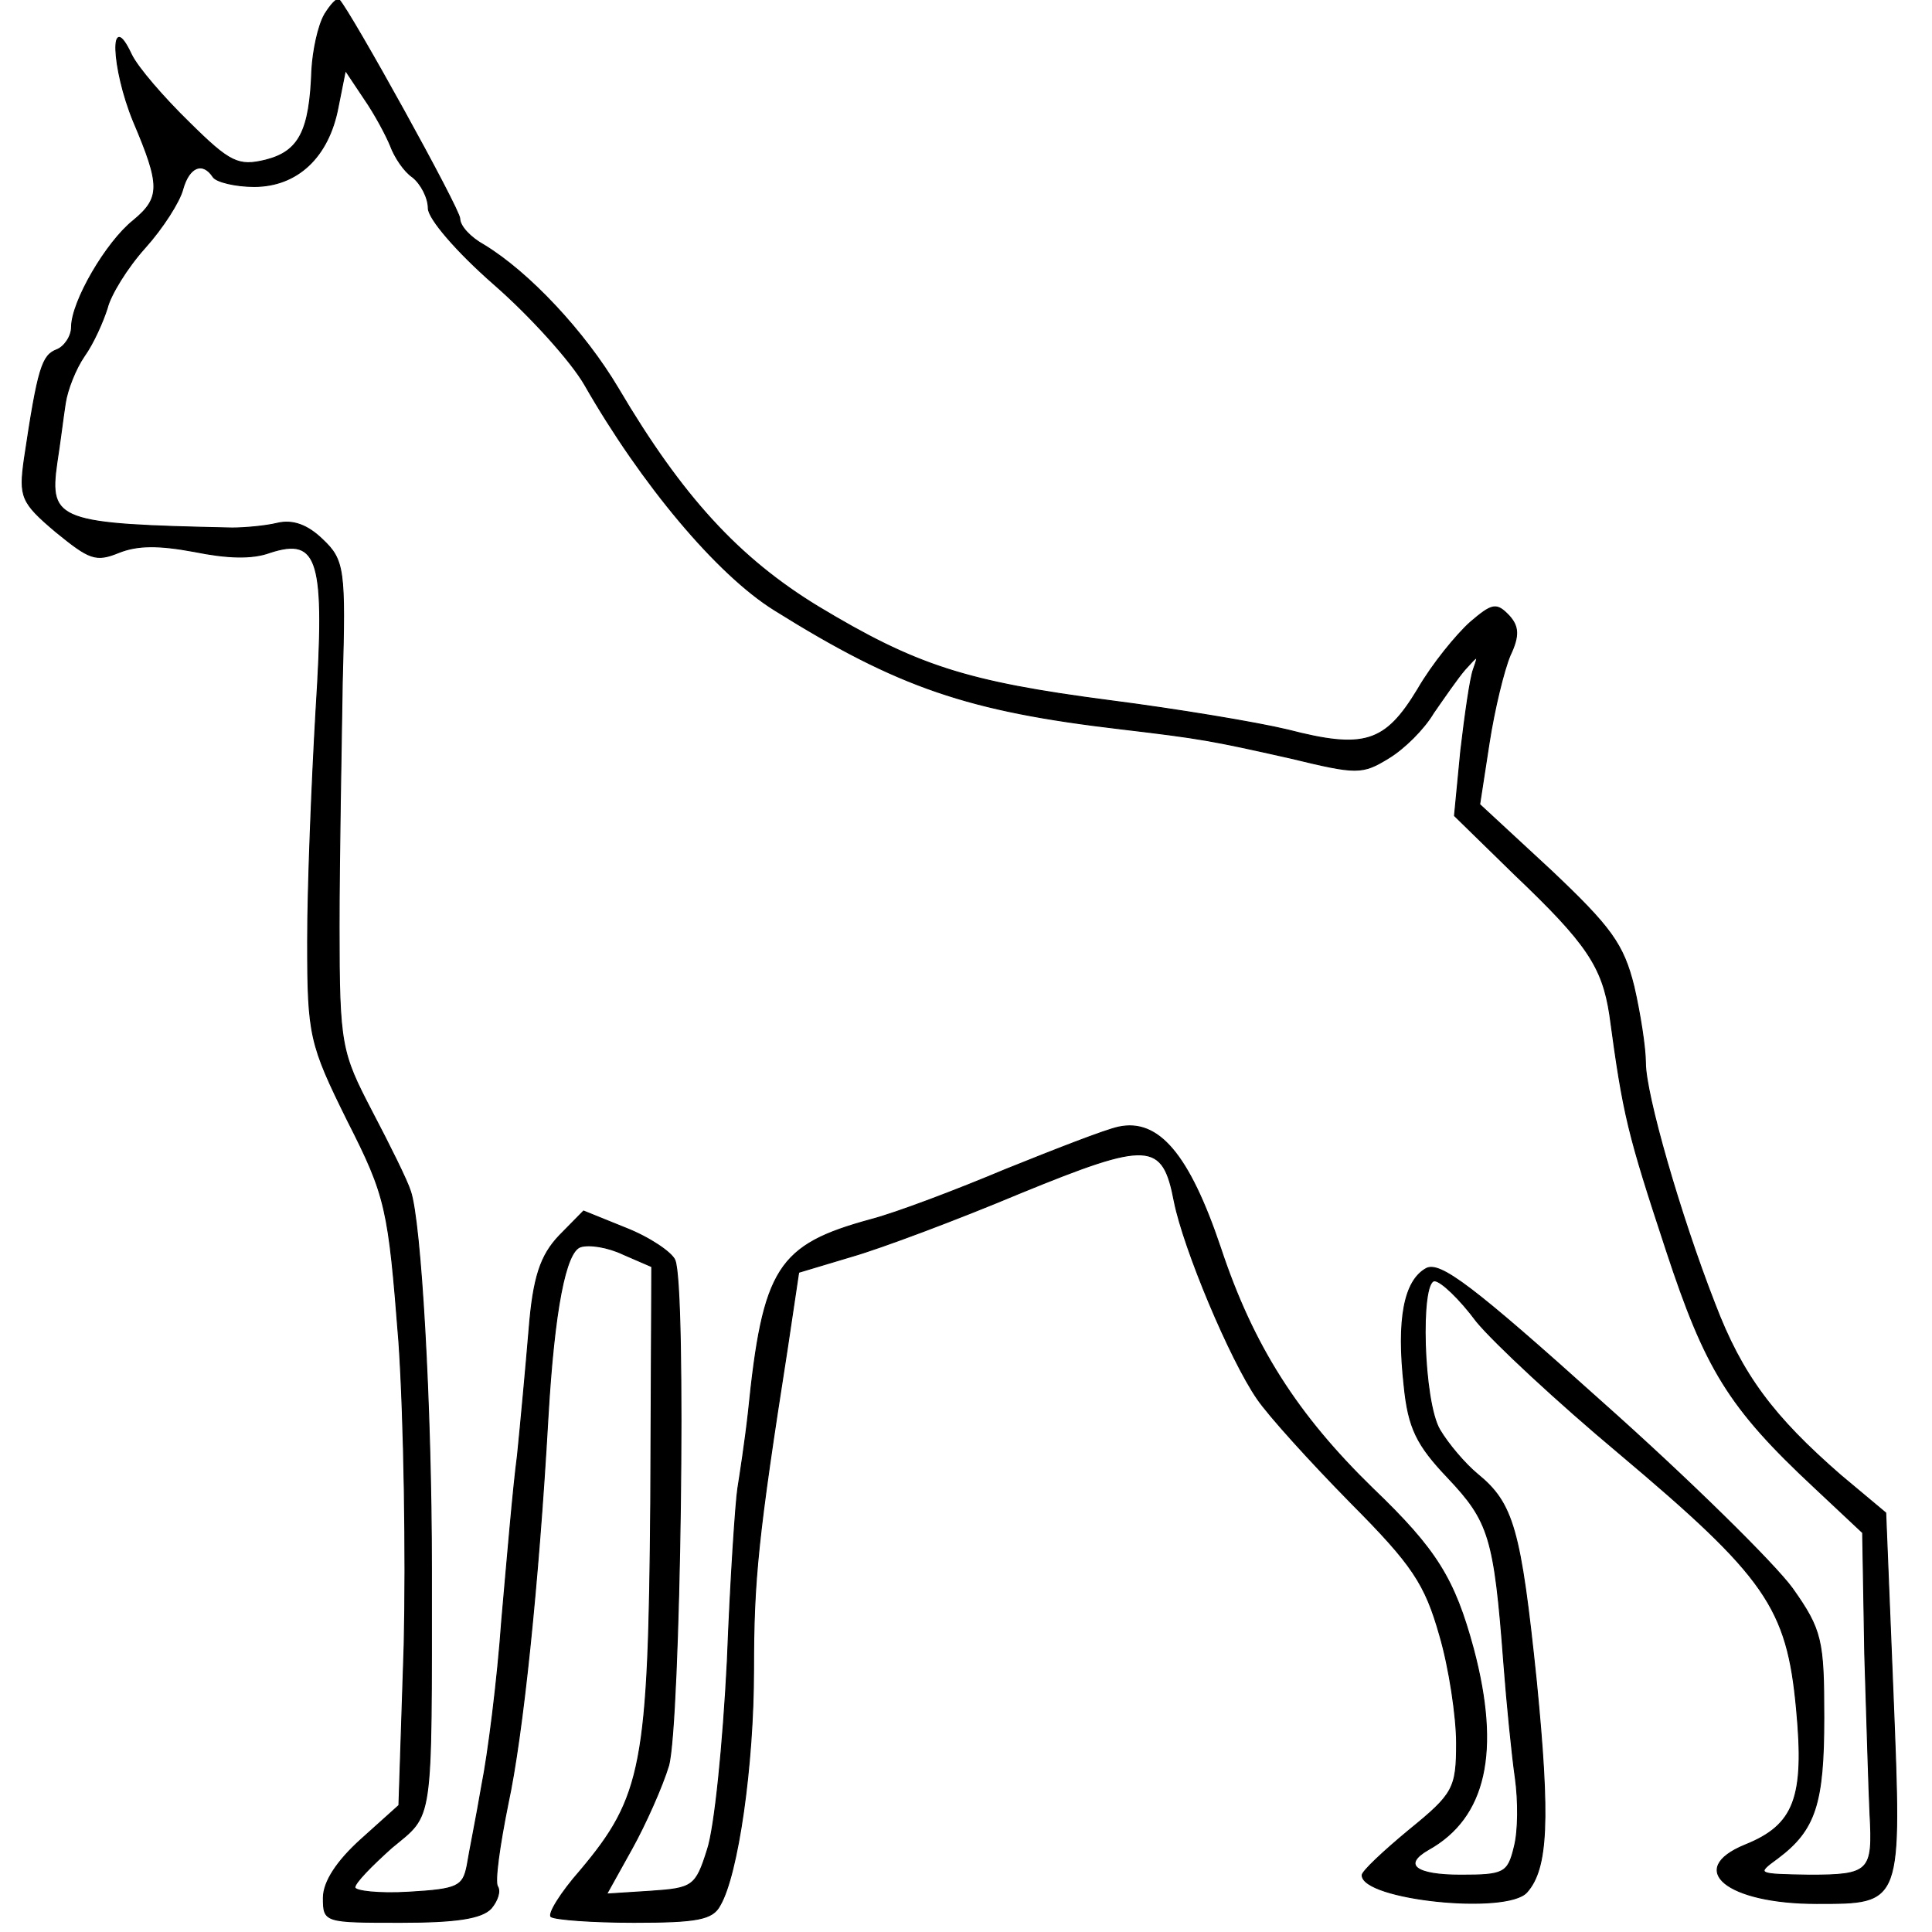
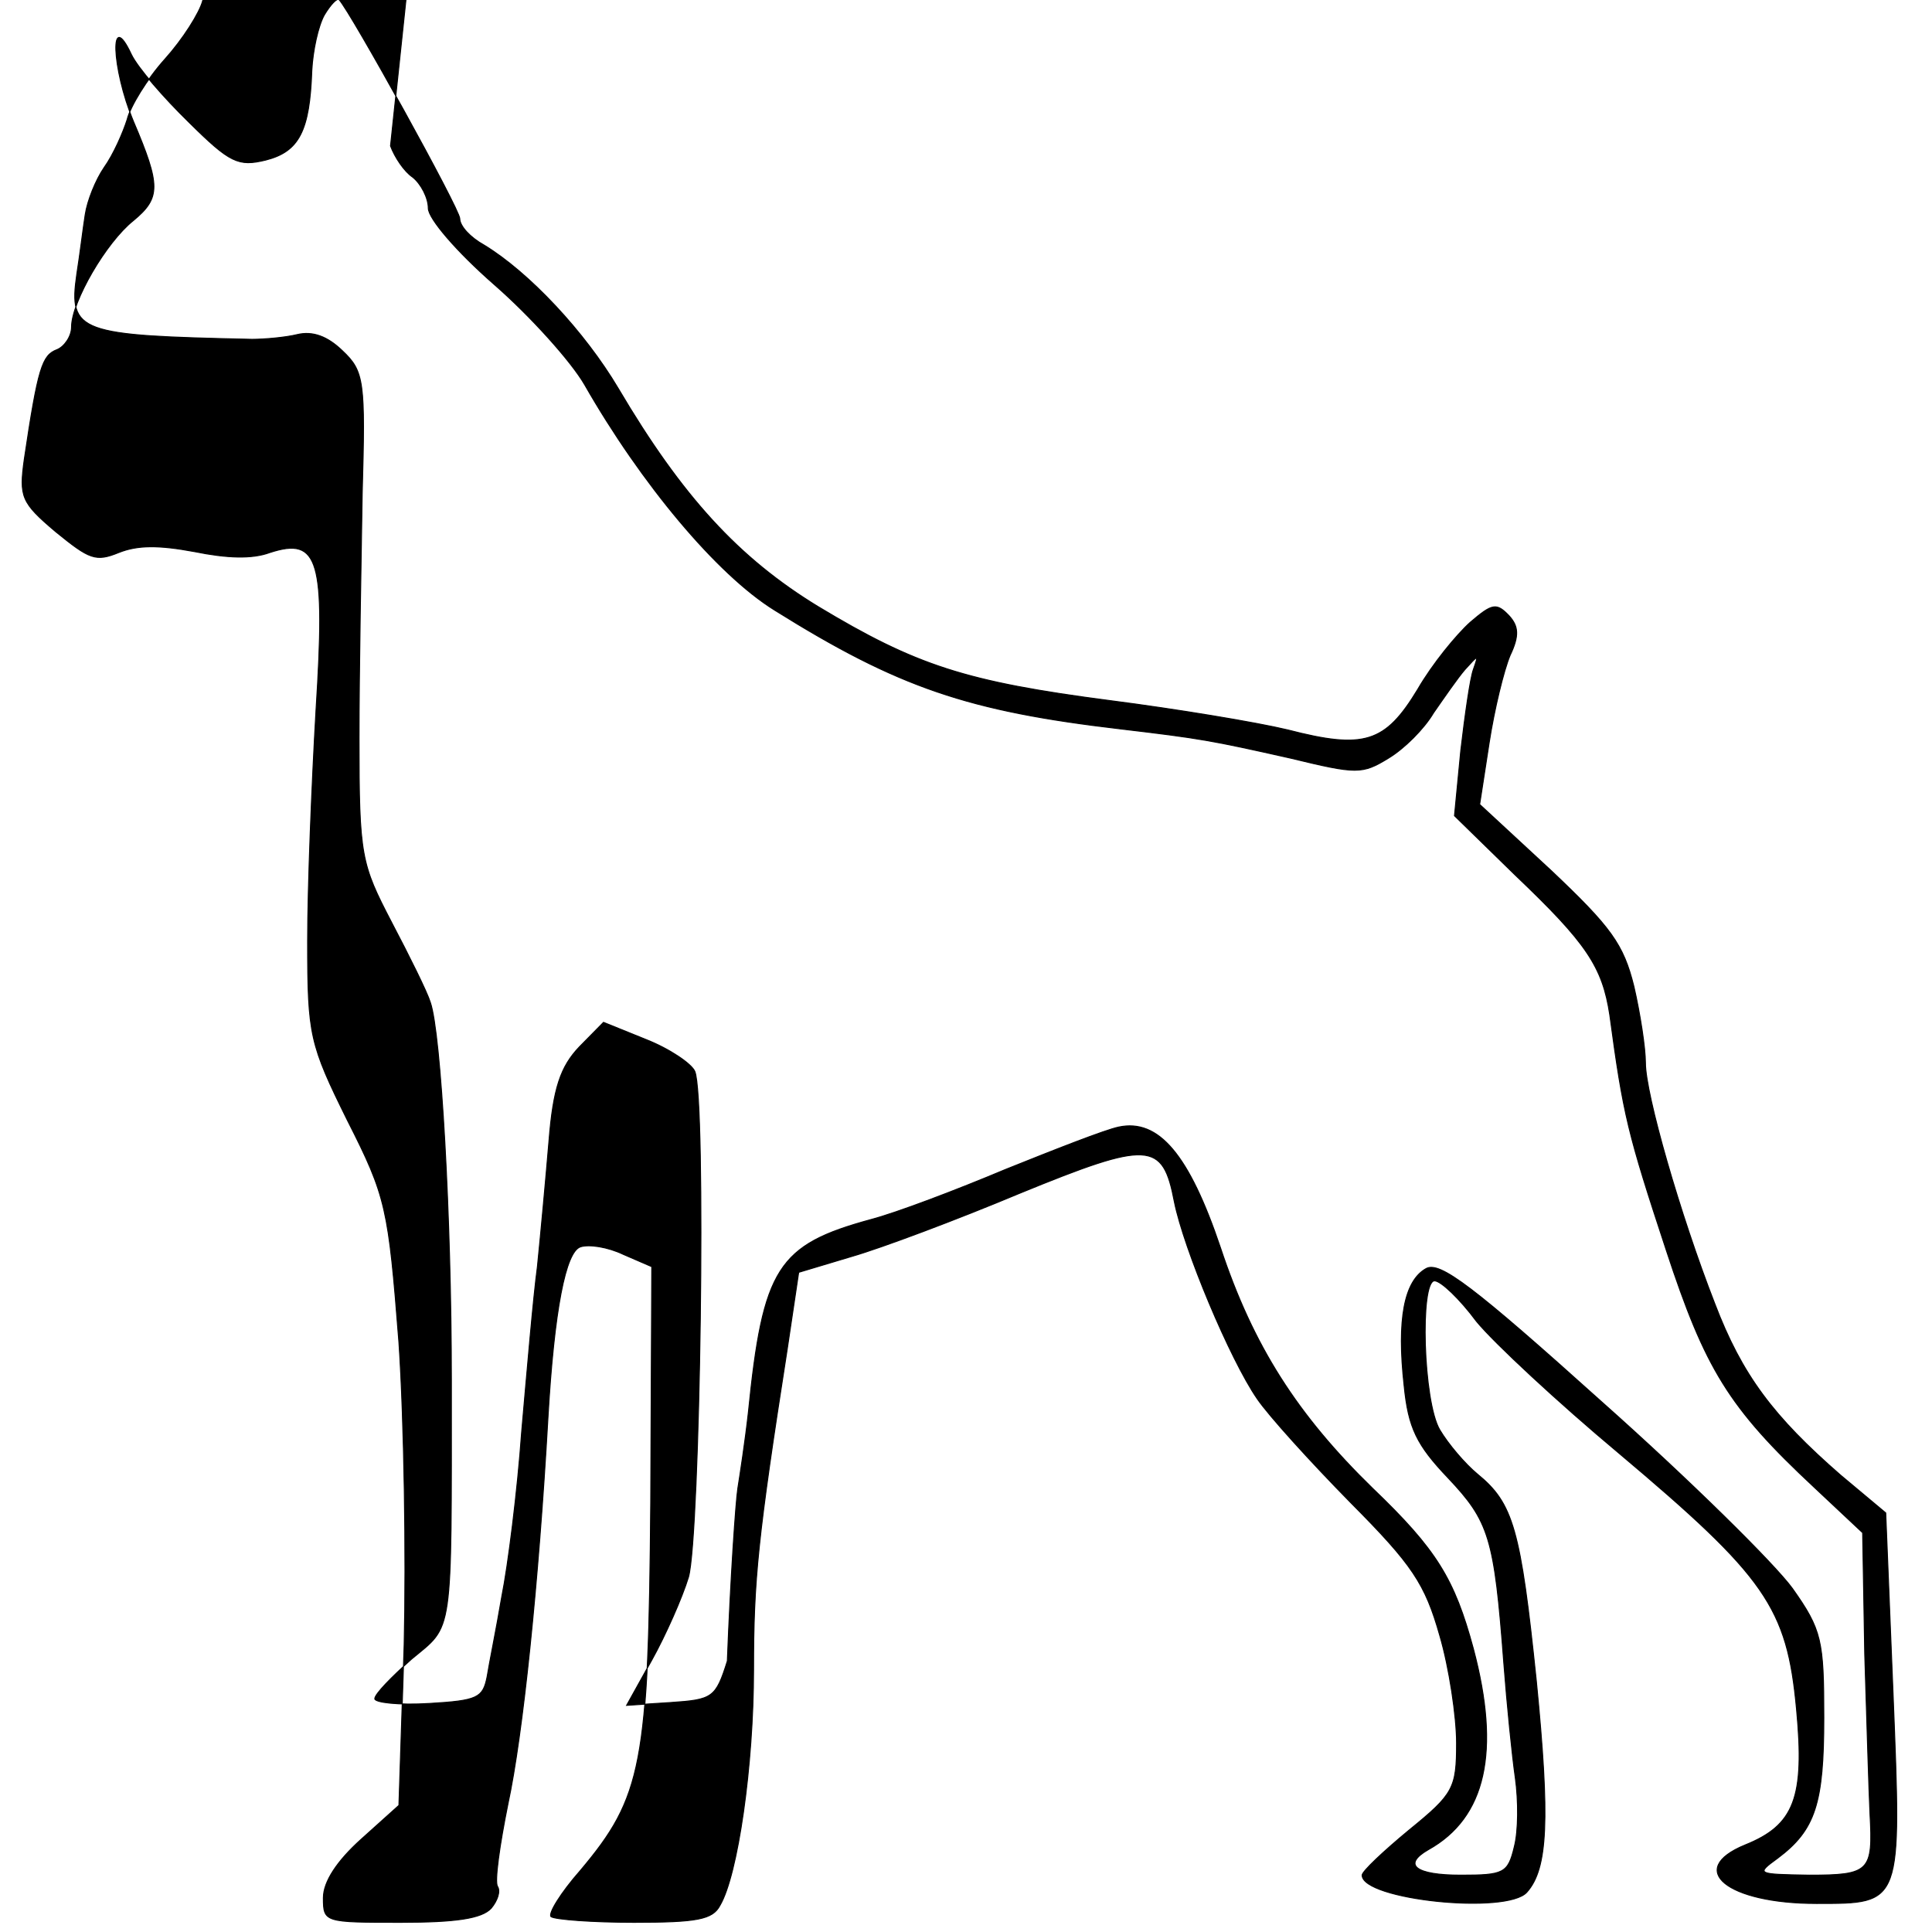
<svg xmlns="http://www.w3.org/2000/svg" width="200" height="200" preserveAspectRatio="xMidYMid meet">
  <g>
    <title>Layer 1</title>
    <g stroke="null" transform="translate(0,232) scale(0.1,-0.1) " fill="#000000" id="svg_1">
-       <path fill="black" d="m335.831,2304.678c-6.517,-11.719 -11.948,-37.111 -13.034,-57.619c-2.172,-62.502 -13.034,-83.987 -47.793,-92.777c-28.241,-6.836 -36.931,-2.93 -79.293,39.064c-26.069,25.392 -53.224,56.643 -59.741,70.315c-22.81,48.83 -20.638,-13.672 2.172,-69.338c28.241,-66.409 28.241,-79.104 0,-102.543c-28.241,-22.462 -64.086,-83.987 -64.086,-110.355c0,-9.766 -7.603,-20.509 -15.207,-23.438c-15.207,-5.86 -19.552,-18.555 -33.672,-113.285c-5.431,-39.064 -3.259,-44.923 32.586,-75.198c34.758,-28.321 41.276,-31.251 65.172,-21.485c19.552,7.813 41.276,7.813 78.206,0.977c33.672,-6.836 59.741,-7.813 78.206,-0.977c51.051,16.602 57.569,-7.813 47.793,-163.092c-4.345,-75.198 -8.69,-182.624 -8.69,-239.266c0,-97.66 2.172,-106.449 41.276,-185.553c40.189,-79.104 42.362,-90.823 53.224,-229.5c5.431,-80.081 7.603,-221.687 5.431,-313.487l-5.431,-166.021l-39.103,-35.157c-24.983,-22.462 -39.103,-43.947 -39.103,-60.549c0,-25.392 1.086,-25.392 80.379,-25.392c56.482,0 83.637,3.906 93.413,14.649c6.517,7.813 9.776,17.579 6.517,22.462c-3.259,4.883 2.172,42.97 10.862,85.94c15.207,70.315 31.5,226.57 41.276,398.451c6.517,113.285 18.465,172.858 33.672,177.741c8.69,2.93 28.241,0 44.534,-7.813l29.327,-12.696l-1.086,-244.149c-2.172,-271.494 -8.69,-304.698 -72.775,-380.873c-20.638,-23.438 -33.672,-44.923 -30.414,-47.853c4.345,-2.93 42.362,-5.86 85.81,-5.86c65.172,0 81.465,2.93 89.068,17.579c18.465,31.251 34.758,144.536 34.758,244.149c0,92.777 4.345,136.723 34.758,331.066l11.948,80.081l55.396,16.602c30.414,8.789 108.62,38.087 173.792,65.432c133.602,54.689 147.723,53.713 159.671,-8.789c9.776,-48.83 57.569,-163.092 85.81,-204.109c11.948,-17.579 55.396,-65.432 96.672,-107.426c64.086,-64.455 77.12,-83.987 92.327,-137.7c9.776,-33.204 17.379,-83.987 17.379,-111.332c0,-46.877 -3.259,-52.736 -48.879,-89.847c-27.155,-22.462 -48.879,-42.97 -48.879,-46.877c0,-25.392 149.895,-41.017 170.533,-17.579c21.724,24.415 23.896,75.198 9.776,218.758c-16.293,157.232 -23.896,183.6 -60.827,213.875c-13.034,10.743 -30.414,31.251 -39.103,45.9c-17.379,29.298 -20.638,154.302 -5.431,154.302c6.517,0 26.069,-18.555 43.448,-41.994c18.465,-22.462 84.724,-83.987 146.637,-135.747c153.154,-128.911 174.878,-160.162 184.654,-265.634c8.69,-91.8 -2.172,-120.121 -53.224,-140.63c-61.913,-25.392 -18.465,-60.549 73.862,-60.549c89.068,0 87.982,-1.953 79.293,216.804l-7.603,187.507l-46.707,39.064c-69.517,60.549 -102.103,103.519 -130.344,177.741c-35.845,91.8 -71.689,216.804 -71.689,249.032c0,15.626 -5.431,50.783 -11.948,79.104c-10.862,43.947 -23.896,61.526 -85.81,120.121l-73.862,68.362l9.776,63.479c5.431,35.157 15.207,75.198 21.724,90.823c9.776,20.509 8.69,30.274 -1.086,41.017c-13.034,13.672 -17.379,12.696 -40.189,-6.836c-14.121,-12.696 -39.103,-42.97 -54.31,-69.338c-33.672,-55.666 -55.396,-62.502 -134.689,-41.994c-32.586,7.813 -115.137,21.485 -183.568,30.274c-149.895,19.532 -200.947,36.134 -303.05,97.66c-81.465,49.806 -140.12,113.285 -206.378,225.594c-34.758,58.596 -92.327,120.121 -139.033,148.443c-14.121,7.813 -24.983,19.532 -24.983,27.345c0,9.766 -112.965,213.875 -124.913,226.57c-2.172,1.953 -8.69,-4.883 -15.207,-15.626zm68.431,-135.747c4.345,-11.719 14.121,-26.368 22.81,-32.228c8.69,-6.836 16.293,-21.485 16.293,-32.228c0,-10.743 29.327,-44.923 68.431,-79.104c36.931,-32.228 79.293,-79.104 93.413,-103.519c58.655,-102.543 136.861,-196.296 196.602,-233.407c128.171,-80.081 199.861,-104.496 358.446,-123.051c82.551,-9.766 93.413,-11.719 175.964,-30.274c68.431,-16.602 73.862,-16.602 101.017,0c16.293,9.766 36.931,30.274 46.707,46.877c10.862,15.626 24.983,36.134 32.586,44.923c14.121,15.626 14.121,15.626 8.69,0c-3.259,-8.789 -8.69,-46.877 -13.034,-83.987l-6.517,-67.385l63,-61.526c73.862,-70.315 90.155,-94.73 97.758,-144.536c14.121,-104.496 18.465,-122.075 58.655,-244.149c40.189,-122.075 64.086,-162.115 153.154,-245.126l49.965,-46.877l2.172,-125.981c2.172,-69.338 4.345,-143.56 5.431,-165.045c3.259,-59.572 0,-63.479 -63,-63.479c-54.31,0.977 -55.396,0.977 -32.586,17.579c39.103,29.298 47.793,56.643 47.793,145.513c0,80.081 -2.172,90.823 -32.586,133.794c-18.465,25.392 -106.448,112.309 -197.688,193.366c-132.516,119.145 -167.275,145.513 -181.395,137.7c-22.81,-12.696 -30.414,-52.736 -22.81,-121.098c4.345,-43.947 13.034,-61.526 45.62,-95.706c42.362,-44.923 47.793,-61.526 57.569,-191.413c3.259,-42.97 8.69,-96.683 11.948,-119.145c3.259,-23.438 3.259,-54.689 -1.086,-71.292c-6.517,-27.345 -10.862,-29.298 -55.396,-29.298c-46.707,0 -60.827,10.743 -33.672,26.368c59.741,33.204 74.948,101.566 46.707,208.015c-19.552,72.268 -38.017,102.543 -104.275,166.021c-78.206,76.175 -123.827,147.466 -157.499,249.032c-32.586,96.683 -64.086,133.794 -105.361,125.004c-14.121,-2.93 -66.258,-23.438 -117.309,-43.947c-51.051,-21.485 -112.965,-44.923 -139.033,-51.76c-96.672,-26.368 -111.878,-49.806 -127.085,-200.202c-3.259,-29.298 -8.69,-64.455 -10.862,-78.128c-2.172,-13.672 -7.603,-93.753 -10.862,-178.717c-4.345,-85.94 -13.034,-172.858 -20.638,-195.319c-11.948,-38.087 -15.207,-40.04 -58.655,-42.97l-45.62,-2.93l26.069,46.877c14.121,25.392 31.5,64.455 38.017,85.94c11.948,41.994 18.465,496.111 6.517,523.456c-3.259,7.813 -26.069,23.438 -51.051,33.204l-43.448,17.579l-24.983,-25.392c-19.552,-20.509 -27.155,-42.97 -31.5,-97.66c-3.259,-39.064 -8.69,-97.66 -11.948,-129.887c-4.345,-32.228 -10.862,-109.379 -16.293,-170.904c-4.345,-61.526 -14.121,-138.677 -20.638,-170.904c-5.431,-32.228 -13.034,-69.338 -15.207,-83.011c-4.345,-21.485 -9.776,-24.415 -59.741,-27.345c-31.5,-1.953 -56.482,0.977 -56.482,4.883c0,4.883 17.379,22.462 38.017,41.017c43.448,36.134 41.276,19.532 41.276,289.073c0,167.975 -10.862,359.387 -21.724,390.639c-3.259,10.743 -21.724,47.853 -40.189,83.011c-31.5,60.549 -33.672,68.362 -33.672,190.436c0,70.315 2.172,183.6 3.259,252.938c3.259,117.192 2.172,126.958 -20.638,148.443c-15.207,14.649 -30.414,20.509 -46.707,16.602c-11.948,-2.93 -33.672,-4.883 -46.707,-4.883c-179.223,3.906 -190.085,6.836 -181.395,67.385c3.259,20.509 6.517,47.853 8.69,61.526c2.172,14.649 10.862,36.134 19.552,48.83c9.776,13.672 19.552,36.134 23.896,49.806c3.259,13.672 20.638,41.994 39.103,62.502c18.465,20.509 35.845,47.853 39.103,60.549c6.517,23.438 20.638,29.298 31.5,12.696c3.259,-4.883 22.81,-9.766 42.362,-9.766c44.534,0 77.12,30.274 86.896,82.034l7.603,38.087l19.552,-29.298c10.862,-15.626 22.81,-38.087 27.155,-48.83z" id="svg_2" />
+       <path fill="black" d="m335.831,2304.678c-6.517,-11.719 -11.948,-37.111 -13.034,-57.619c-2.172,-62.502 -13.034,-83.987 -47.793,-92.777c-28.241,-6.836 -36.931,-2.93 -79.293,39.064c-26.069,25.392 -53.224,56.643 -59.741,70.315c-22.81,48.83 -20.638,-13.672 2.172,-69.338c28.241,-66.409 28.241,-79.104 0,-102.543c-28.241,-22.462 -64.086,-83.987 -64.086,-110.355c0,-9.766 -7.603,-20.509 -15.207,-23.438c-15.207,-5.86 -19.552,-18.555 -33.672,-113.285c-5.431,-39.064 -3.259,-44.923 32.586,-75.198c34.758,-28.321 41.276,-31.251 65.172,-21.485c19.552,7.813 41.276,7.813 78.206,0.977c33.672,-6.836 59.741,-7.813 78.206,-0.977c51.051,16.602 57.569,-7.813 47.793,-163.092c-4.345,-75.198 -8.69,-182.624 -8.69,-239.266c0,-97.66 2.172,-106.449 41.276,-185.553c40.189,-79.104 42.362,-90.823 53.224,-229.5c5.431,-80.081 7.603,-221.687 5.431,-313.487l-5.431,-166.021l-39.103,-35.157c-24.983,-22.462 -39.103,-43.947 -39.103,-60.549c0,-25.392 1.086,-25.392 80.379,-25.392c56.482,0 83.637,3.906 93.413,14.649c6.517,7.813 9.776,17.579 6.517,22.462c-3.259,4.883 2.172,42.97 10.862,85.94c15.207,70.315 31.5,226.57 41.276,398.451c6.517,113.285 18.465,172.858 33.672,177.741c8.69,2.93 28.241,0 44.534,-7.813l29.327,-12.696l-1.086,-244.149c-2.172,-271.494 -8.69,-304.698 -72.775,-380.873c-20.638,-23.438 -33.672,-44.923 -30.414,-47.853c4.345,-2.93 42.362,-5.86 85.81,-5.86c65.172,0 81.465,2.93 89.068,17.579c18.465,31.251 34.758,144.536 34.758,244.149c0,92.777 4.345,136.723 34.758,331.066l11.948,80.081l55.396,16.602c30.414,8.789 108.62,38.087 173.792,65.432c133.602,54.689 147.723,53.713 159.671,-8.789c9.776,-48.83 57.569,-163.092 85.81,-204.109c11.948,-17.579 55.396,-65.432 96.672,-107.426c64.086,-64.455 77.12,-83.987 92.327,-137.7c9.776,-33.204 17.379,-83.987 17.379,-111.332c0,-46.877 -3.259,-52.736 -48.879,-89.847c-27.155,-22.462 -48.879,-42.97 -48.879,-46.877c0,-25.392 149.895,-41.017 170.533,-17.579c21.724,24.415 23.896,75.198 9.776,218.758c-16.293,157.232 -23.896,183.6 -60.827,213.875c-13.034,10.743 -30.414,31.251 -39.103,45.9c-17.379,29.298 -20.638,154.302 -5.431,154.302c6.517,0 26.069,-18.555 43.448,-41.994c18.465,-22.462 84.724,-83.987 146.637,-135.747c153.154,-128.911 174.878,-160.162 184.654,-265.634c8.69,-91.8 -2.172,-120.121 -53.224,-140.63c-61.913,-25.392 -18.465,-60.549 73.862,-60.549c89.068,0 87.982,-1.953 79.293,216.804l-7.603,187.507l-46.707,39.064c-69.517,60.549 -102.103,103.519 -130.344,177.741c-35.845,91.8 -71.689,216.804 -71.689,249.032c0,15.626 -5.431,50.783 -11.948,79.104c-10.862,43.947 -23.896,61.526 -85.81,120.121l-73.862,68.362l9.776,63.479c5.431,35.157 15.207,75.198 21.724,90.823c9.776,20.509 8.69,30.274 -1.086,41.017c-13.034,13.672 -17.379,12.696 -40.189,-6.836c-14.121,-12.696 -39.103,-42.97 -54.31,-69.338c-33.672,-55.666 -55.396,-62.502 -134.689,-41.994c-32.586,7.813 -115.137,21.485 -183.568,30.274c-149.895,19.532 -200.947,36.134 -303.05,97.66c-81.465,49.806 -140.12,113.285 -206.378,225.594c-34.758,58.596 -92.327,120.121 -139.033,148.443c-14.121,7.813 -24.983,19.532 -24.983,27.345c0,9.766 -112.965,213.875 -124.913,226.57c-2.172,1.953 -8.69,-4.883 -15.207,-15.626zm68.431,-135.747c4.345,-11.719 14.121,-26.368 22.81,-32.228c8.69,-6.836 16.293,-21.485 16.293,-32.228c0,-10.743 29.327,-44.923 68.431,-79.104c36.931,-32.228 79.293,-79.104 93.413,-103.519c58.655,-102.543 136.861,-196.296 196.602,-233.407c128.171,-80.081 199.861,-104.496 358.446,-123.051c82.551,-9.766 93.413,-11.719 175.964,-30.274c68.431,-16.602 73.862,-16.602 101.017,0c16.293,9.766 36.931,30.274 46.707,46.877c10.862,15.626 24.983,36.134 32.586,44.923c14.121,15.626 14.121,15.626 8.69,0c-3.259,-8.789 -8.69,-46.877 -13.034,-83.987l-6.517,-67.385l63,-61.526c73.862,-70.315 90.155,-94.73 97.758,-144.536c14.121,-104.496 18.465,-122.075 58.655,-244.149c40.189,-122.075 64.086,-162.115 153.154,-245.126l49.965,-46.877l2.172,-125.981c2.172,-69.338 4.345,-143.56 5.431,-165.045c3.259,-59.572 0,-63.479 -63,-63.479c-54.31,0.977 -55.396,0.977 -32.586,17.579c39.103,29.298 47.793,56.643 47.793,145.513c0,80.081 -2.172,90.823 -32.586,133.794c-18.465,25.392 -106.448,112.309 -197.688,193.366c-132.516,119.145 -167.275,145.513 -181.395,137.7c-22.81,-12.696 -30.414,-52.736 -22.81,-121.098c4.345,-43.947 13.034,-61.526 45.62,-95.706c42.362,-44.923 47.793,-61.526 57.569,-191.413c3.259,-42.97 8.69,-96.683 11.948,-119.145c3.259,-23.438 3.259,-54.689 -1.086,-71.292c-6.517,-27.345 -10.862,-29.298 -55.396,-29.298c-46.707,0 -60.827,10.743 -33.672,26.368c59.741,33.204 74.948,101.566 46.707,208.015c-19.552,72.268 -38.017,102.543 -104.275,166.021c-78.206,76.175 -123.827,147.466 -157.499,249.032c-32.586,96.683 -64.086,133.794 -105.361,125.004c-14.121,-2.93 -66.258,-23.438 -117.309,-43.947c-51.051,-21.485 -112.965,-44.923 -139.033,-51.76c-96.672,-26.368 -111.878,-49.806 -127.085,-200.202c-3.259,-29.298 -8.69,-64.455 -10.862,-78.128c-2.172,-13.672 -7.603,-93.753 -10.862,-178.717c-11.948,-38.087 -15.207,-40.04 -58.655,-42.97l-45.62,-2.93l26.069,46.877c14.121,25.392 31.5,64.455 38.017,85.94c11.948,41.994 18.465,496.111 6.517,523.456c-3.259,7.813 -26.069,23.438 -51.051,33.204l-43.448,17.579l-24.983,-25.392c-19.552,-20.509 -27.155,-42.97 -31.5,-97.66c-3.259,-39.064 -8.69,-97.66 -11.948,-129.887c-4.345,-32.228 -10.862,-109.379 -16.293,-170.904c-4.345,-61.526 -14.121,-138.677 -20.638,-170.904c-5.431,-32.228 -13.034,-69.338 -15.207,-83.011c-4.345,-21.485 -9.776,-24.415 -59.741,-27.345c-31.5,-1.953 -56.482,0.977 -56.482,4.883c0,4.883 17.379,22.462 38.017,41.017c43.448,36.134 41.276,19.532 41.276,289.073c0,167.975 -10.862,359.387 -21.724,390.639c-3.259,10.743 -21.724,47.853 -40.189,83.011c-31.5,60.549 -33.672,68.362 -33.672,190.436c0,70.315 2.172,183.6 3.259,252.938c3.259,117.192 2.172,126.958 -20.638,148.443c-15.207,14.649 -30.414,20.509 -46.707,16.602c-11.948,-2.93 -33.672,-4.883 -46.707,-4.883c-179.223,3.906 -190.085,6.836 -181.395,67.385c3.259,20.509 6.517,47.853 8.69,61.526c2.172,14.649 10.862,36.134 19.552,48.83c9.776,13.672 19.552,36.134 23.896,49.806c3.259,13.672 20.638,41.994 39.103,62.502c18.465,20.509 35.845,47.853 39.103,60.549c6.517,23.438 20.638,29.298 31.5,12.696c3.259,-4.883 22.81,-9.766 42.362,-9.766c44.534,0 77.12,30.274 86.896,82.034l7.603,38.087l19.552,-29.298c10.862,-15.626 22.81,-38.087 27.155,-48.83z" id="svg_2" />
    </g>
  </g>
</svg>